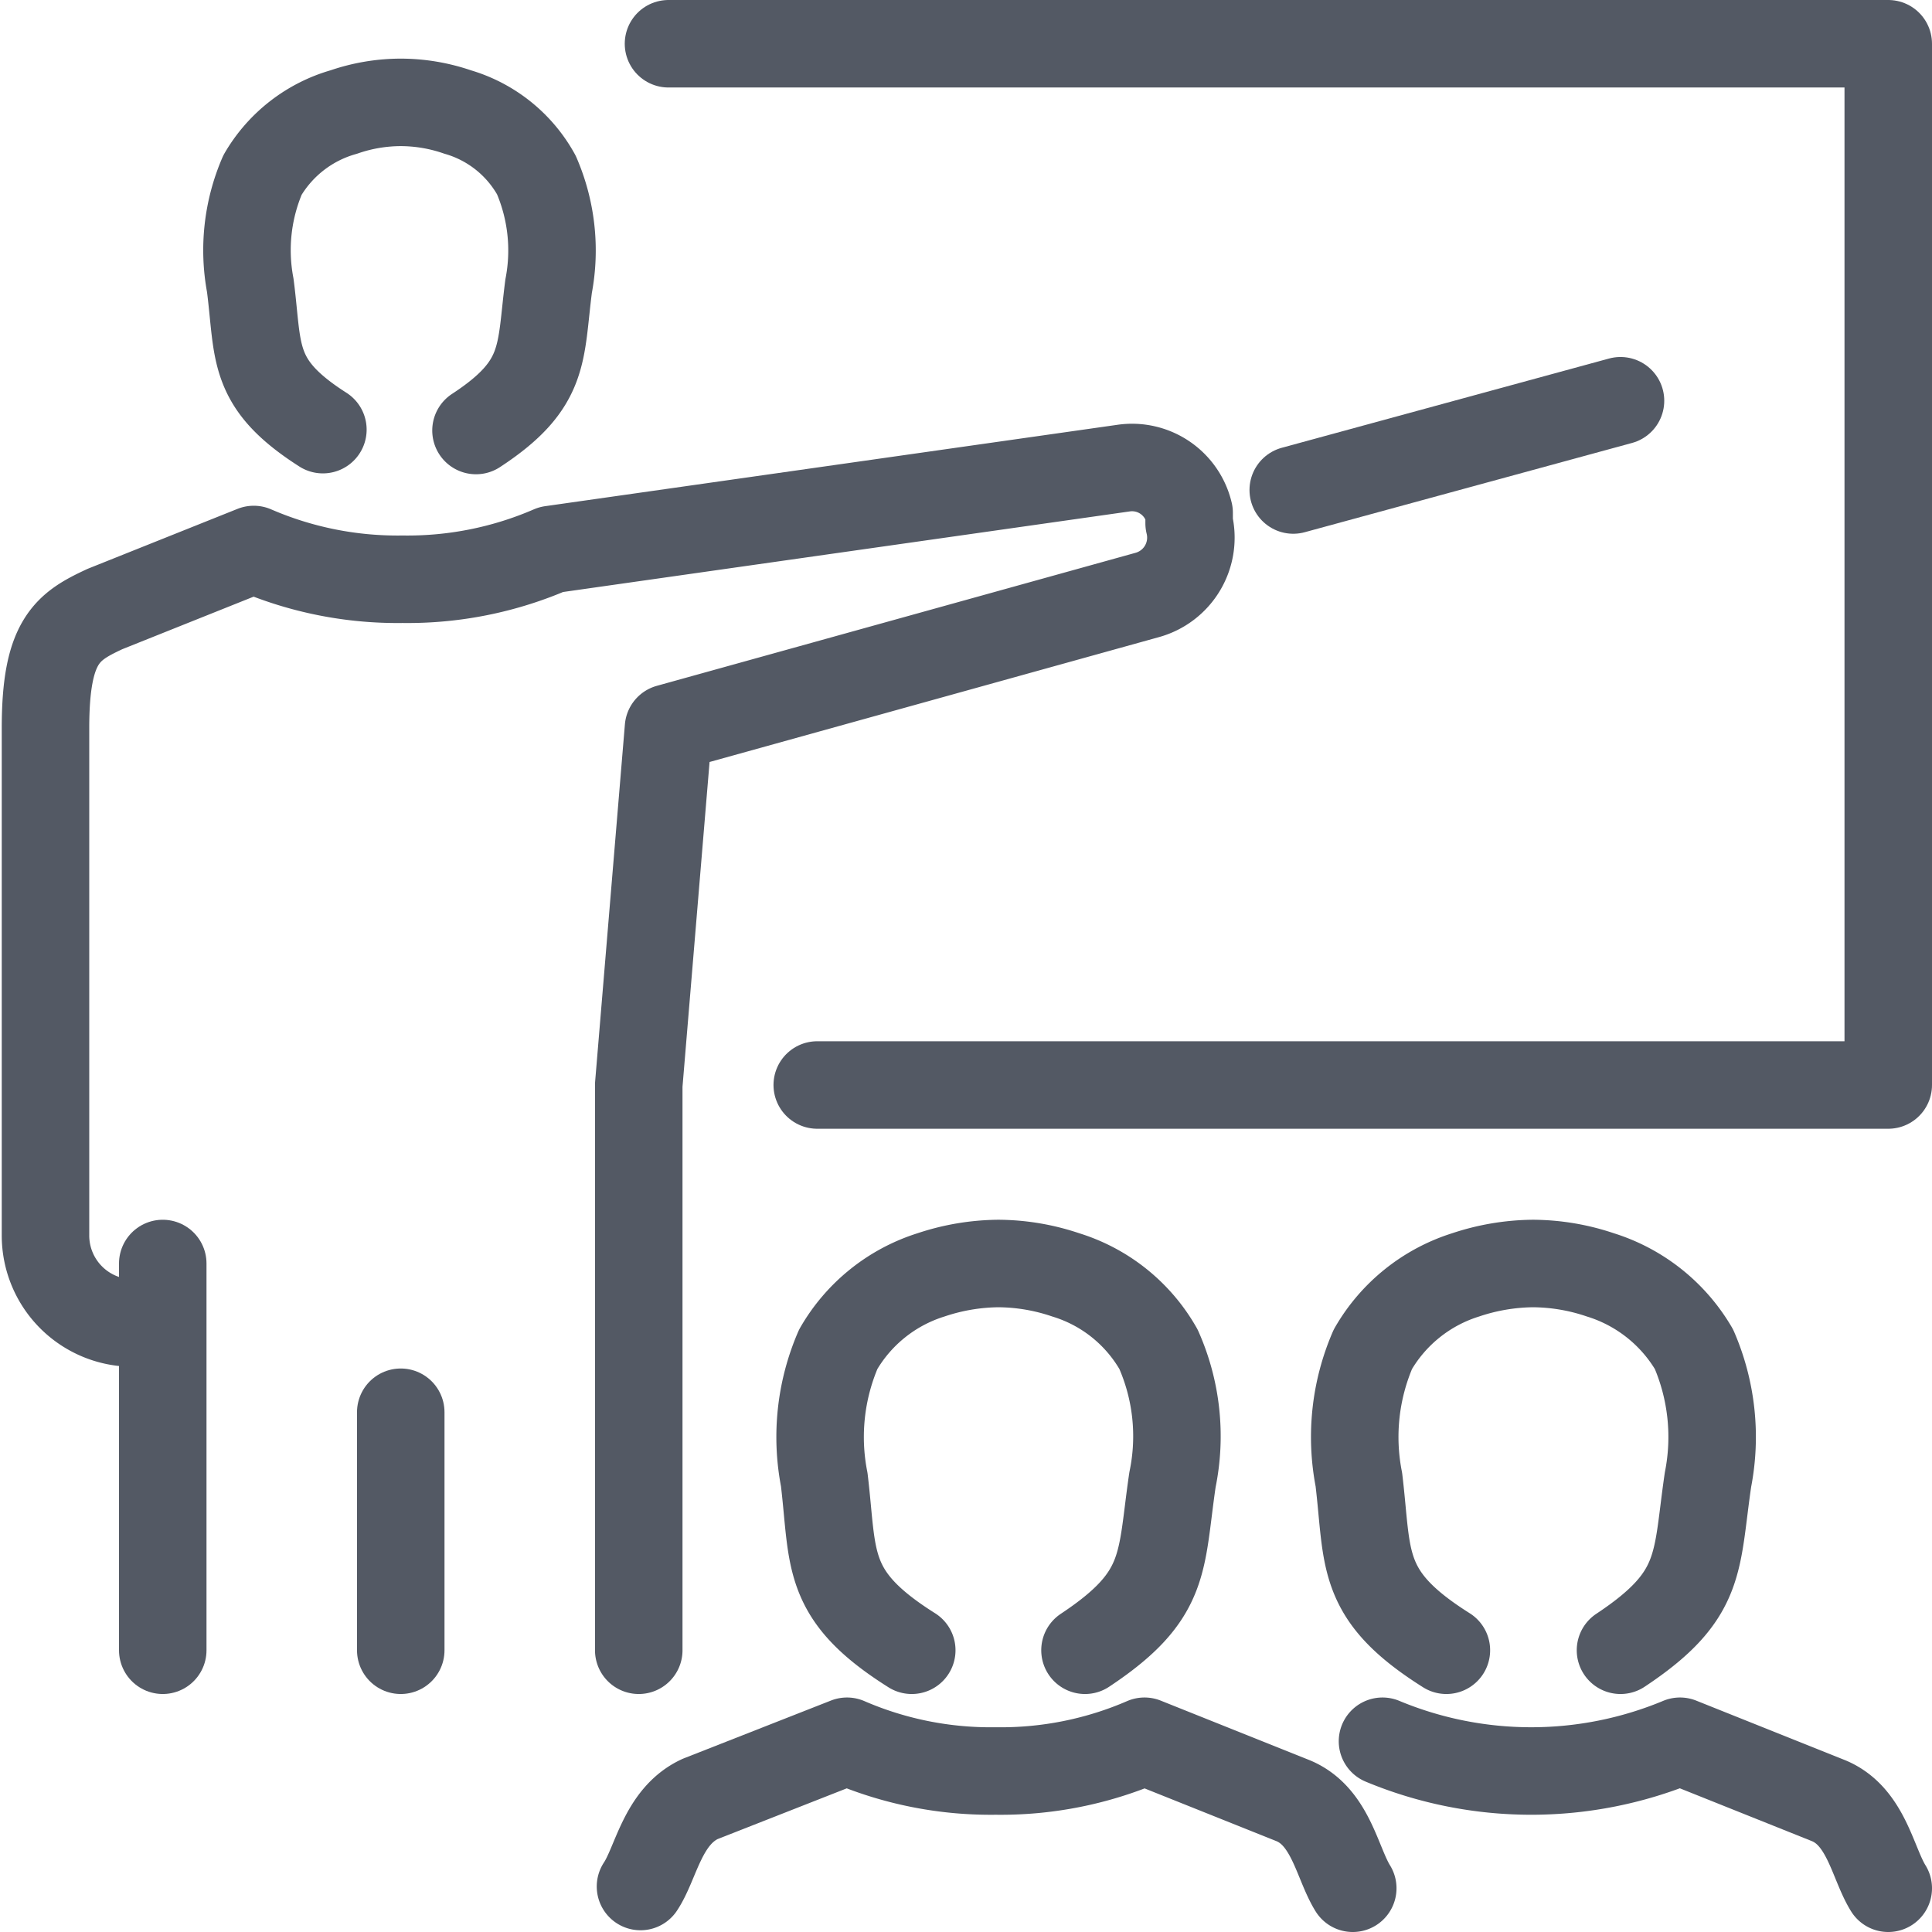
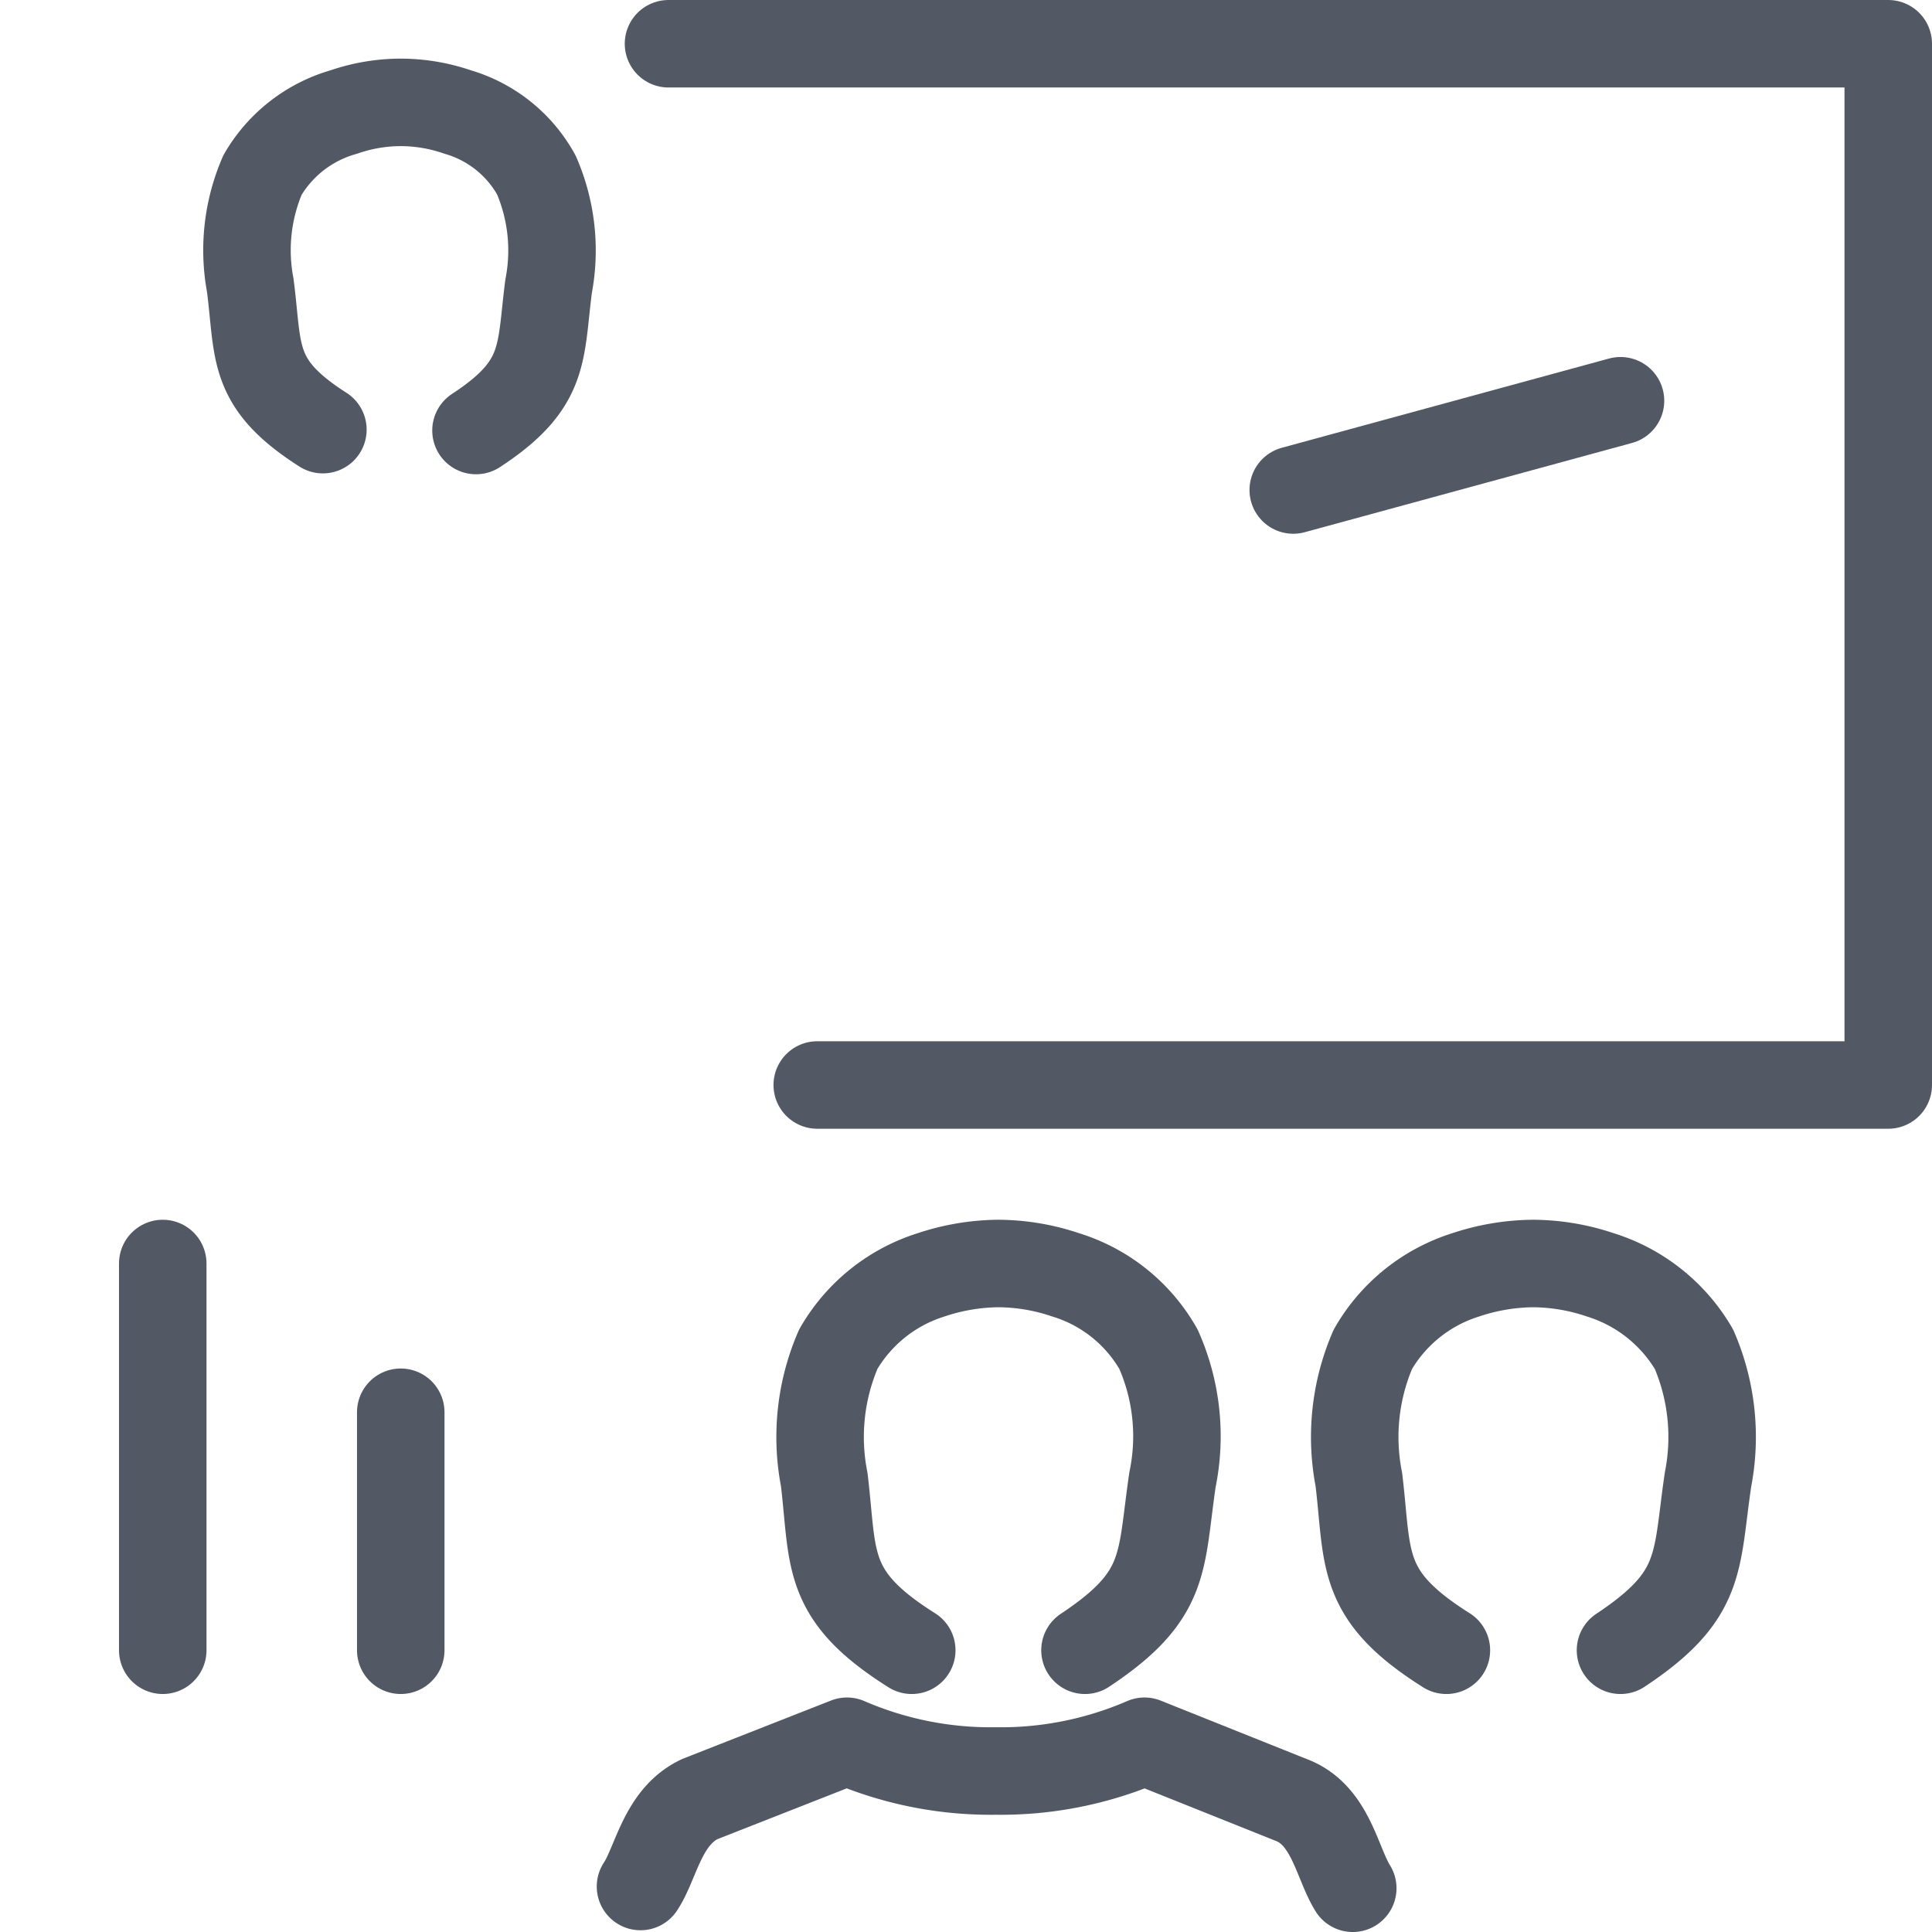
<svg xmlns="http://www.w3.org/2000/svg" viewBox="0 0 22.08 22.08">
  <defs>
    <style>.cls-1{fill:none;stroke:#535964;stroke-linecap:round;stroke-linejoin:round;}</style>
  </defs>
  <g id="Layer_2" data-name="Layer 2">
    <g id="Design">
      <g id="_Grupo_" data-name="&lt;Grupo&gt;">
        <path class="cls-1" d="M15.46,21.58c-.18-.29-.25-.82-.68-1l-1.7-.68a4.13,4.13,0,0,1-1.7.34,4.13,4.13,0,0,1-1.7-.34L8,20.56c-.43.2-.5.73-.68,1" />
        <path class="cls-1" d="M12.4,18.86c.95-.63.86-1,1-1.95a2.45,2.45,0,0,0-.16-1.49,1.84,1.84,0,0,0-1.06-.85,2.44,2.44,0,0,0-.77-.13,2.49,2.49,0,0,0-.77.13,1.87,1.87,0,0,0-1.06.85,2.53,2.53,0,0,0-.16,1.49c.11.92,0,1.32,1,1.95" />
      </g>
      <g id="_Grupo_2" data-name="&lt;Grupo&gt;">
-         <path class="cls-1" d="M21.58,21.58c-.18-.29-.25-.82-.68-1l-1.7-.68a4.42,4.42,0,0,1-3.4,0" />
        <path class="cls-1" d="M18.52,18.86c.95-.63.86-1,1-1.95a2.53,2.53,0,0,0-.16-1.49,1.89,1.89,0,0,0-1.07-.85,2.44,2.44,0,0,0-.77-.13,2.49,2.49,0,0,0-.77.13,1.87,1.87,0,0,0-1.06.85,2.53,2.53,0,0,0-.16,1.49c.11.92,0,1.32,1,1.95" />
      </g>
      <polyline class="cls-1" points="7.64 0.5 21.58 0.5 21.58 12.4 9.34 12.4" />
      <g id="_Grupo_3" data-name="&lt;Grupo&gt;">
        <path class="cls-1" d="M5.44,4.92c.81-.53.73-.88.83-1.65A2.17,2.17,0,0,0,6.13,2a1.51,1.51,0,0,0-.9-.72,2,2,0,0,0-.65-.11,2,2,0,0,0-.65.11A1.57,1.57,0,0,0,3,2a2.17,2.17,0,0,0-.14,1.26c.1.77,0,1.12.83,1.65" />
-         <path class="cls-1" d="M1.52,15.12h0a1,1,0,0,1-1-1V8.32c0-1,.25-1.16.68-1.36l1.7-.68a4.13,4.13,0,0,0,1.7.34,4.13,4.13,0,0,0,1.7-.34l6.54-.93a.67.67,0,0,1,.75.51l0,.12a.68.68,0,0,1-.48.82L7.64,8.32,7.3,12.4v6.46" />
        <line class="cls-1" x1="1.86" y1="14.44" x2="1.86" y2="18.86" />
      </g>
      <line class="cls-1" x1="14.78" y1="5.6" x2="18.52" y2="4.58" />
      <line class="cls-1" x1="4.58" y1="16.14" x2="4.58" y2="18.86" />
    </g>
  </g>
</svg>